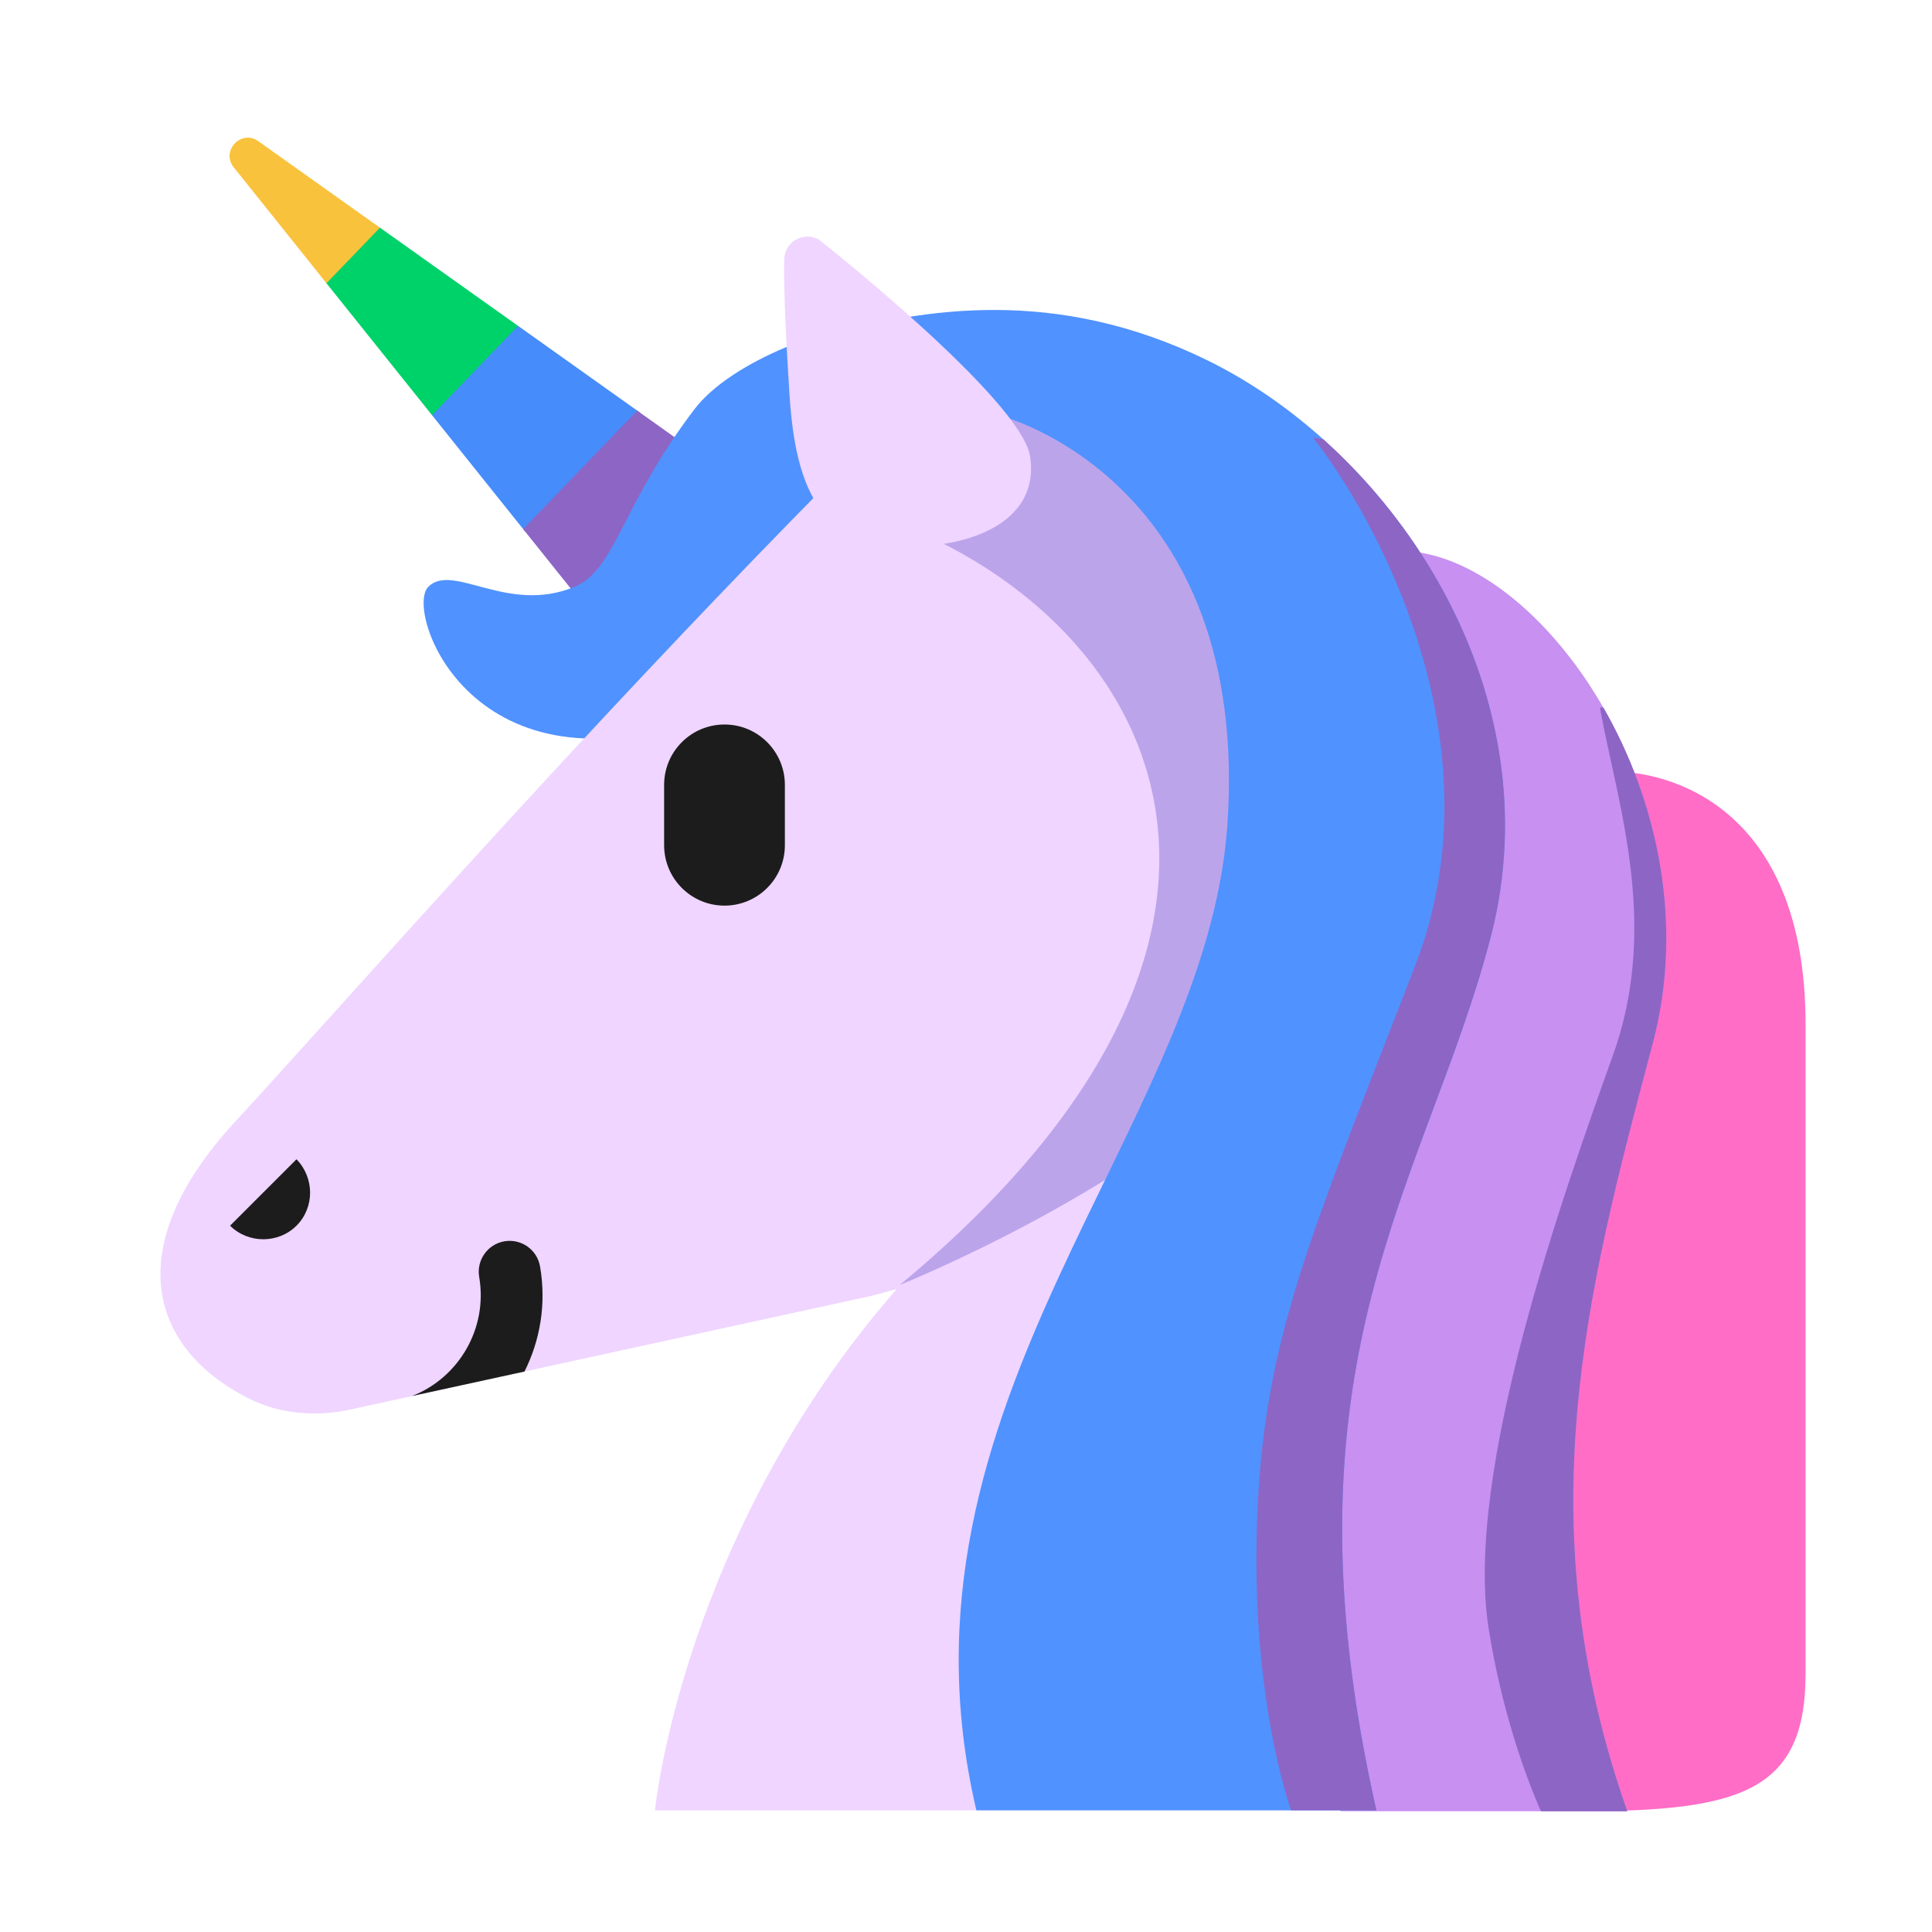
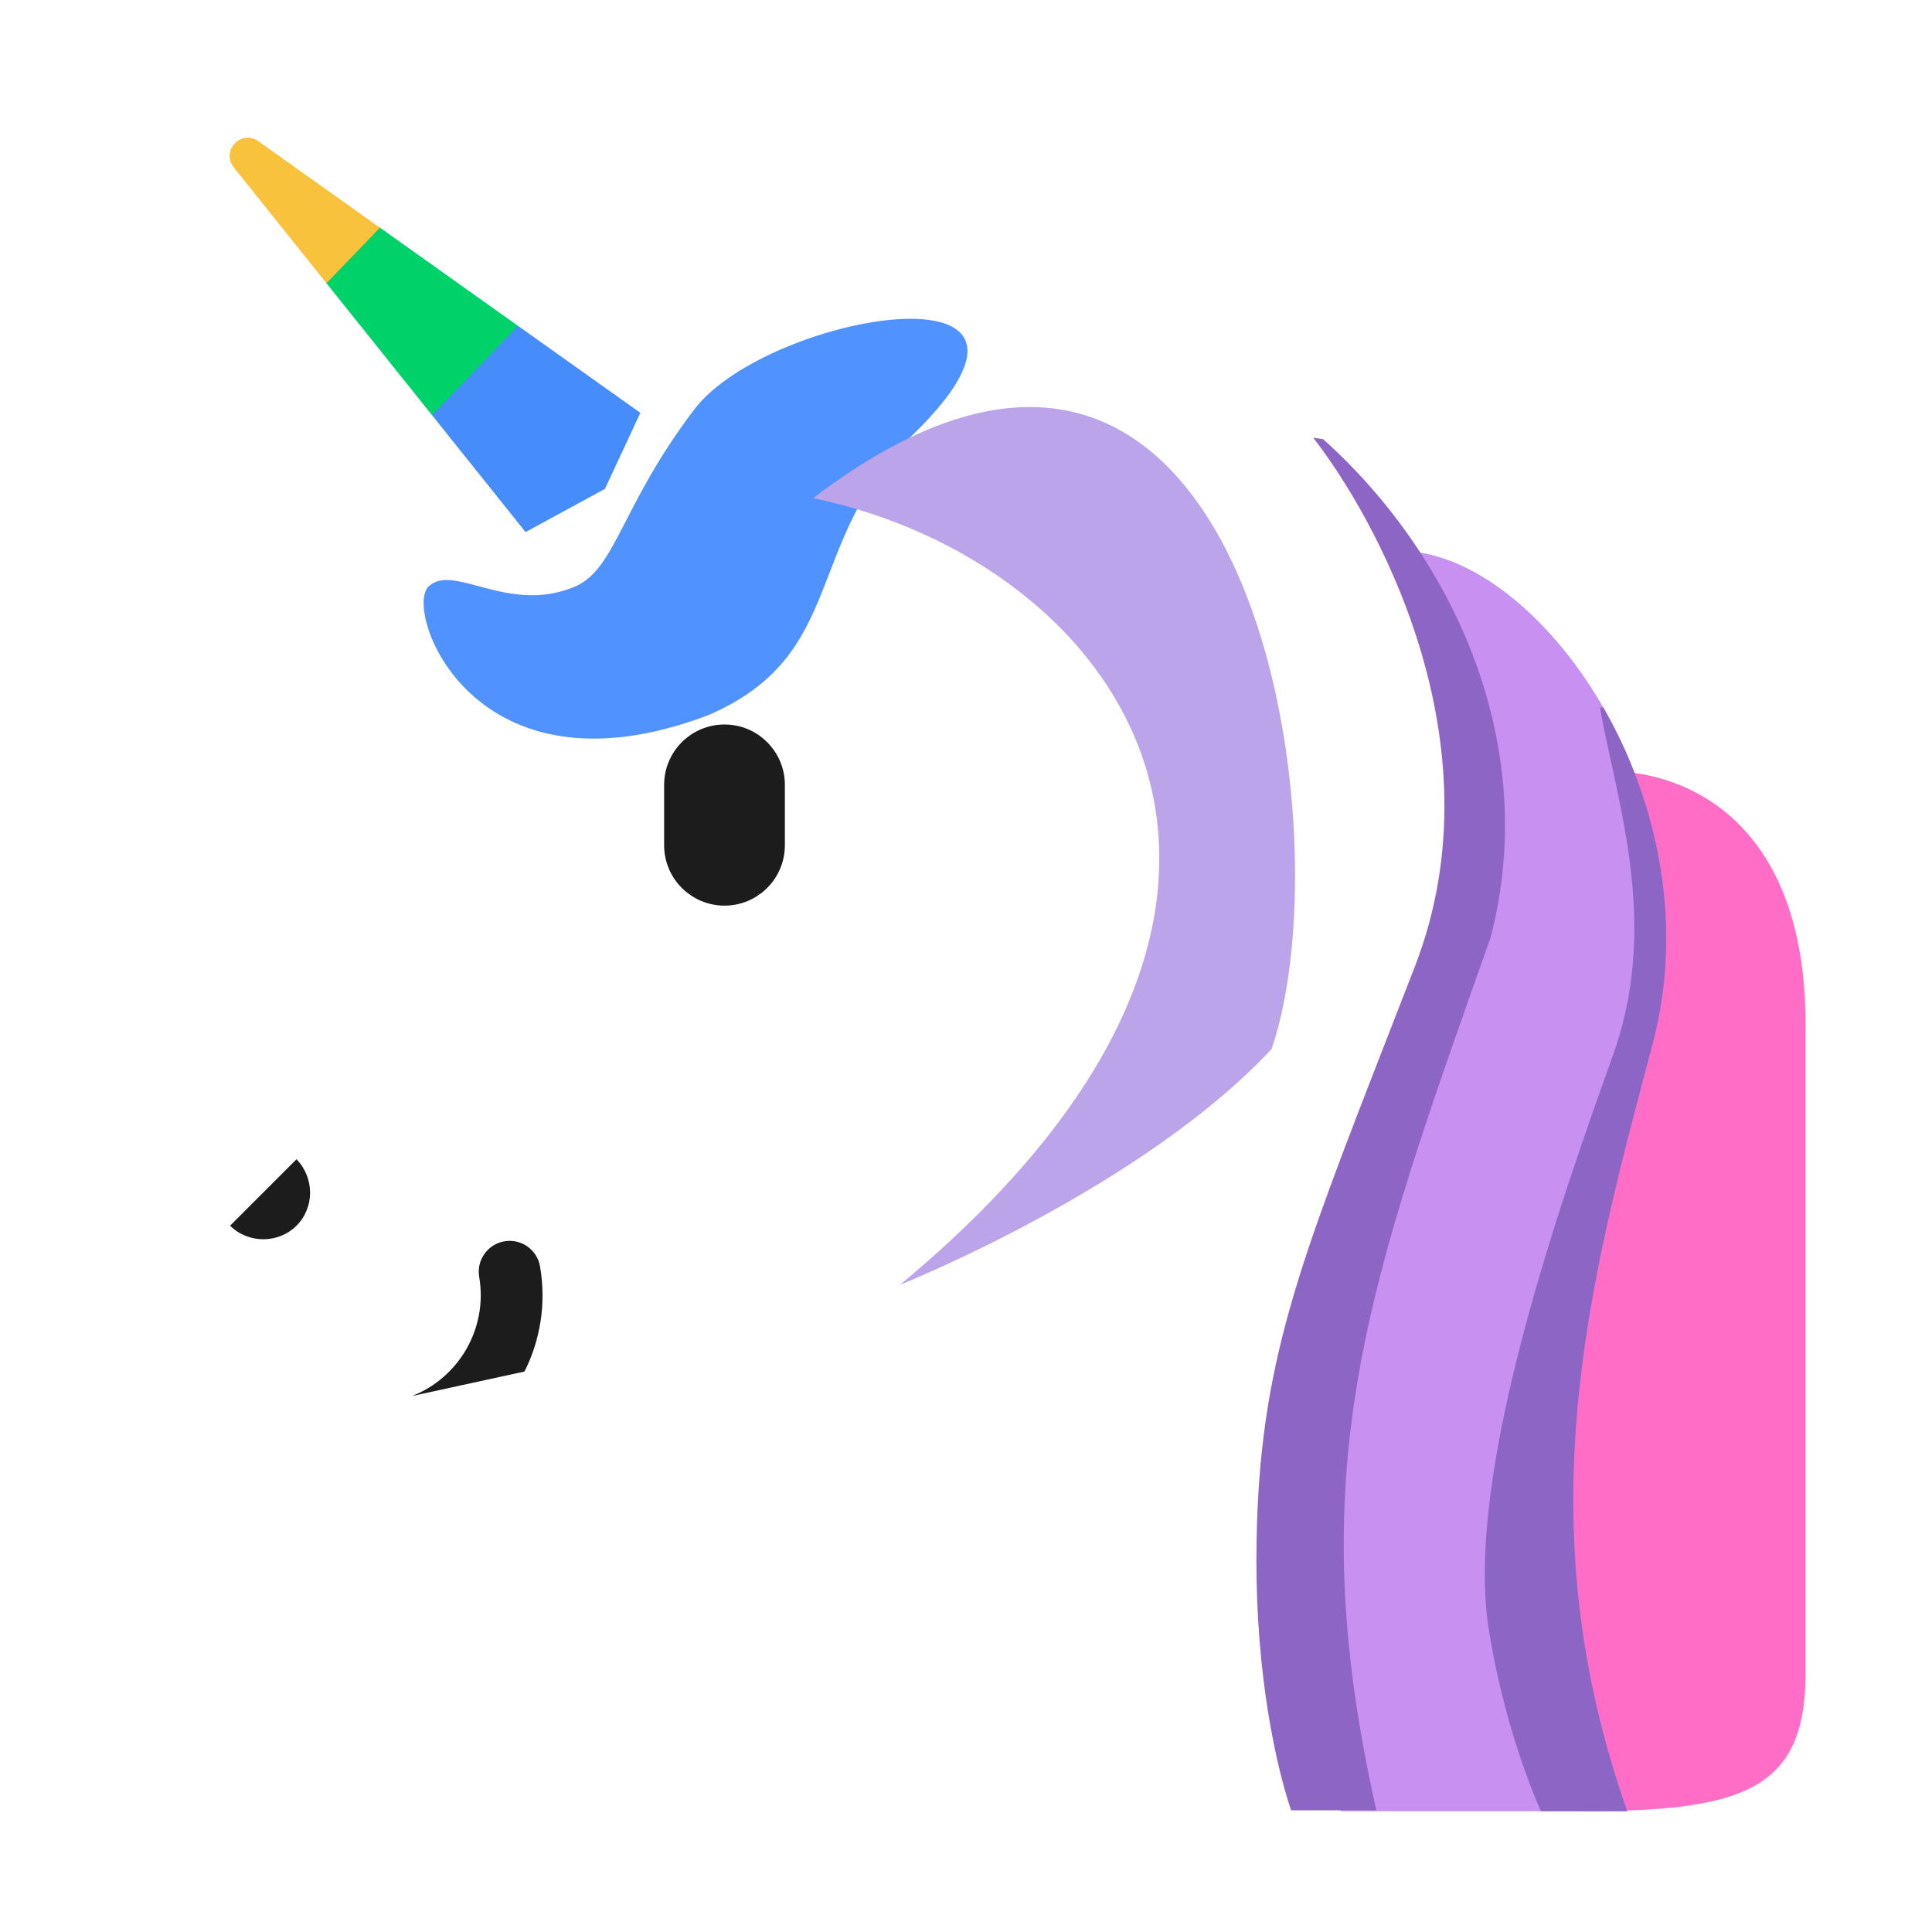
<svg xmlns="http://www.w3.org/2000/svg" width="32" height="32" viewBox="0 0 32 32" fill="none">
  <path d="M5.398 4.68L5.483 3.864L6.281 3.762L8.58 5.397L8.367 6.498L7.156 6.877L5.398 4.68Z" fill="#00D26A" />
  <path d="M8.705 8.813L7.156 6.877L8.58 5.397L10.606 6.838L10.02 8.097L8.705 8.813Z" fill="#468CFB" />
  <path d="M6.293 3.771L5.407 4.691L3.871 2.771C3.654 2.499 3.996 2.137 4.279 2.339L6.293 3.771Z" fill="#F9C23C" />
-   <path d="M10.554 6.801L13.209 8.689C14.292 11.336 12.145 11.734 10.937 11.602L8.665 8.763L10.554 6.801Z" fill="#8D65C5" />
  <path d="M11.5 6.781C12.719 5.178 18.158 4.252 15.108 7.212C13.298 8.972 14.054 10.844 11.734 11.844C7.828 13.328 6.688 10.125 7.094 9.719C7.5 9.312 8.411 10.182 9.516 9.719C10.202 9.431 10.281 8.384 11.5 6.781Z" fill="#5092FF" />
-   <path d="M5.784 23.35L14.403 21.47C14.553 21.434 14.703 21.393 14.855 21.347C11.295 25.428 10.848 29.984 10.848 29.984H26.178C28.318 29.984 29.998 27.902 29.798 25.762C29.2 19.444 27.013 7.811 18.969 7.733C17.362 6.508 15.502 6.212 14.383 7.33C10.966 10.748 7.757 14.306 5.589 16.711C4.915 17.458 4.342 18.094 3.894 18.58C2.004 20.629 2.444 22.31 4.114 23.16C4.624 23.42 5.224 23.47 5.784 23.35Z" fill="#EFD5FF" />
  <path d="M29.906 16.969C29.906 13.312 27.583 12.76 26.688 12.781C26.885 13.573 26.969 16.081 25.719 19.781C24.469 23.481 25.5 28.25 26.188 30C28.859 30 29.906 29.656 29.906 27.719V16.969Z" fill="#FF6DC6" />
  <path d="M27.375 17.281C28.438 13.281 25.5 9.125 23.188 9.125C24 10.979 24.5 15.344 23.188 17.469C21.692 19.89 21.453 26.5 22.203 30H26.953C25.253 25.175 26.312 21.281 27.375 17.281Z" fill="#C790F1" />
  <path d="M14.906 21.281C22.625 14.875 18.562 9.312 13.469 8.25C20.656 2.781 22.333 13.667 21.062 17.375C18.906 19.688 14.906 21.281 14.906 21.281Z" fill="#BCA4EB" />
-   <path d="M22.797 29.984H16.172C14.582 23.224 19.968 18.722 20.328 13.682C20.728 7.952 16.588 6.892 16.588 6.892C15.268 7.222 17.598 8.142 15.008 8.142L14.328 6.692L13.641 5.562C15.281 5.112 17.483 4.735 20 5.969C23.099 7.487 25.753 11.457 24.688 15.531C23.625 19.594 21.109 22.523 22.797 29.984Z" fill="#5092FF" />
-   <path d="M22.797 29.984H21.384C21.052 28.983 20.776 27.376 20.813 25.5C20.869 22.602 21.495 20.995 22.97 17.204C23.117 16.826 23.273 16.425 23.438 16C24.887 12.25 22.729 8.5 21.75 7.25L21.915 7.274C24.073 9.208 25.523 12.338 24.688 15.531C24.431 16.512 24.09 17.427 23.743 18.355C22.655 21.273 21.517 24.325 22.797 29.984Z" fill="#8D65C5" />
+   <path d="M22.797 29.984H21.384C21.052 28.983 20.776 27.376 20.813 25.5C20.869 22.602 21.495 20.995 22.97 17.204C23.117 16.826 23.273 16.425 23.438 16C24.887 12.25 22.729 8.5 21.75 7.25L21.915 7.274C24.073 9.208 25.523 12.338 24.688 15.531C22.655 21.273 21.517 24.325 22.797 29.984Z" fill="#8D65C5" />
  <path d="M27.375 17.281C27.904 15.288 27.441 13.256 26.556 11.719H26.5C26.55 12.001 26.615 12.3 26.684 12.614C26.988 14.004 27.356 15.684 26.719 17.469L26.715 17.479C25.891 19.787 24.251 24.379 24.656 26.969C24.871 28.339 25.279 29.448 25.523 30H26.953C25.267 25.215 26.295 21.346 27.349 17.381L27.375 17.281Z" fill="#8D65C5" />
-   <path d="M15.578 9.016C13.719 9.266 13.194 8.312 13.078 6.562C12.963 4.812 12.991 4.301 12.991 4.301C12.991 3.961 13.401 3.791 13.641 4.031C13.641 4.031 16.922 6.625 17.062 7.562C17.203 8.5 16.353 8.911 15.578 9.016Z" fill="#EFD5FF" />
  <path d="M12 12C11.448 12 11 12.448 11 13V14C11 14.552 11.448 15 12 15C12.552 15 13 14.552 13 14V13C13 12.448 12.552 12 12 12Z" fill="#1C1C1C" />
  <path d="M4.911 20.301C4.611 20.601 4.111 20.601 3.811 20.301L4.911 19.201C5.211 19.511 5.211 20.001 4.911 20.301Z" fill="#1C1C1C" />
  <path d="M8.687 22.717L6.823 23.123C7.597 22.822 8.083 22.004 7.937 21.151C7.889 20.873 8.076 20.608 8.354 20.56C8.633 20.512 8.898 20.699 8.945 20.978C9.051 21.593 8.948 22.198 8.687 22.717Z" fill="#1C1C1C" />
</svg>